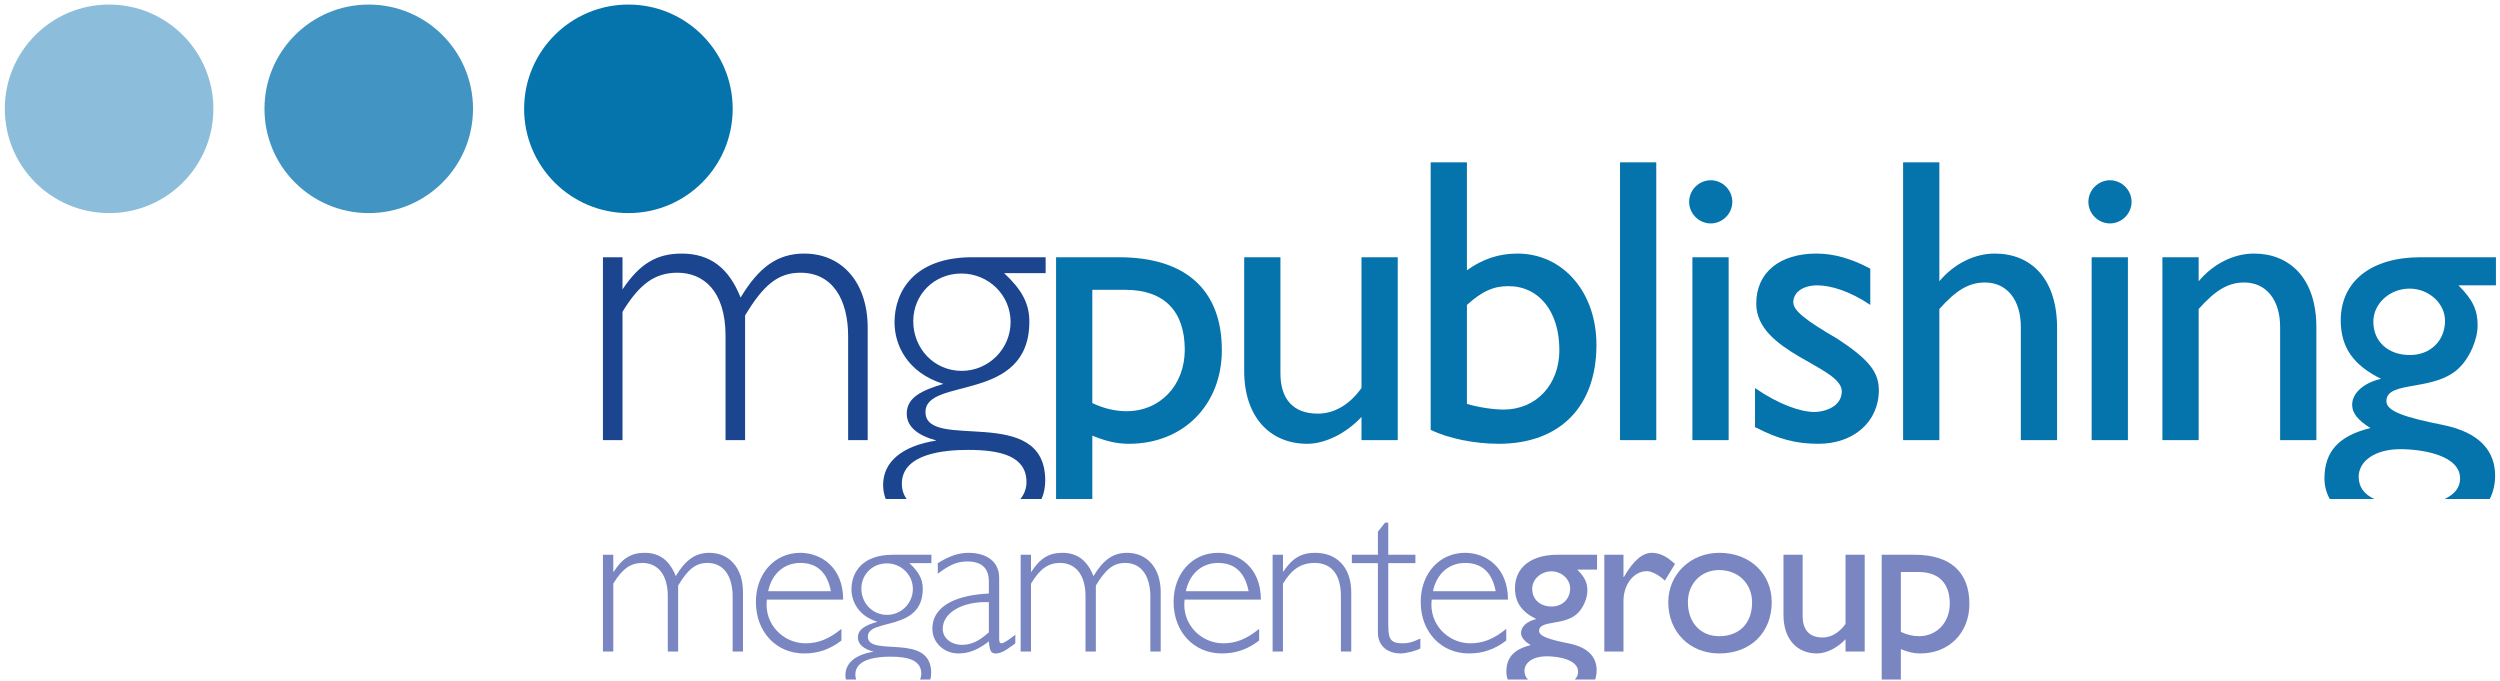
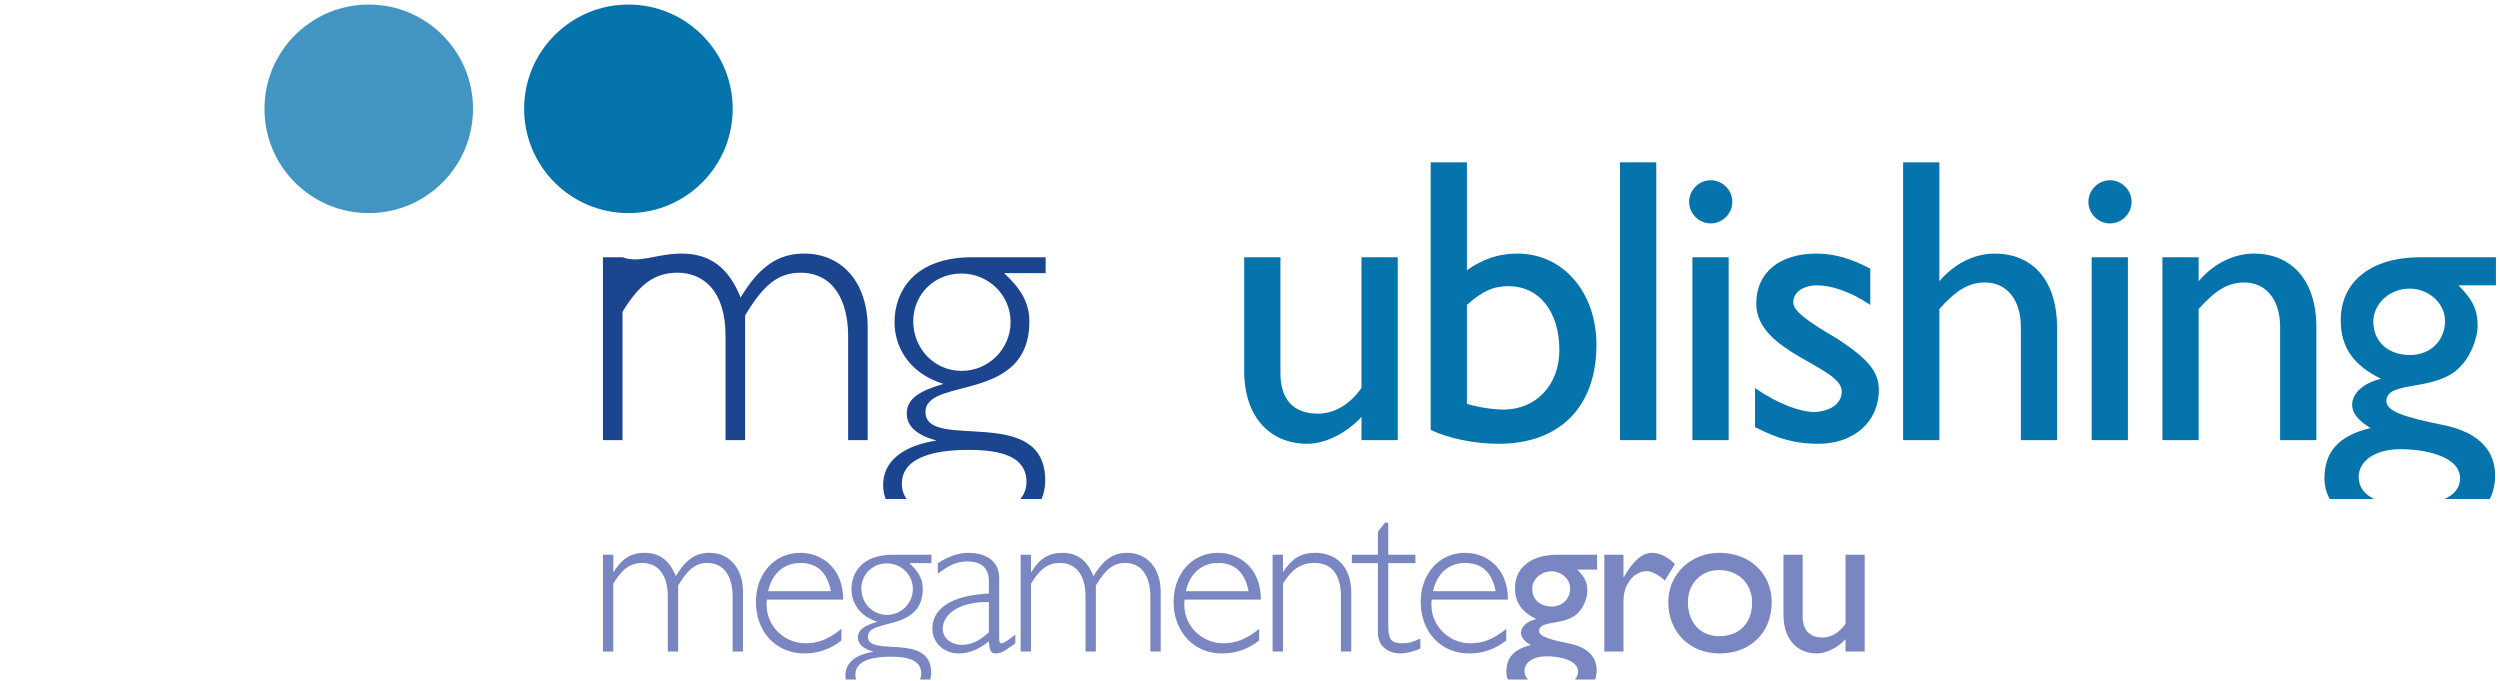
<svg xmlns="http://www.w3.org/2000/svg" width="437pt" height="119pt" viewBox="0 0 437 119" version="1.1">
  <g id="surface1">
    <path style=" stroke:none;fill-rule:nonzero;fill:rgb(47.69%,52.454%,75.514%);fill-opacity:1;" d="M 107.203 96.973 L 105.395 96.973 L 105.395 113.883 L 107.203 113.883 L 107.203 102.02 C 108.785 99.418 110.215 98.402 112.285 98.402 C 114.66 98.402 116.73 100.059 116.73 104.238 L 116.73 113.883 L 118.539 113.883 L 118.539 102.355 C 120.234 99.531 121.59 98.402 123.66 98.402 C 126.637 98.402 128.066 100.887 128.066 104.277 L 128.066 113.883 L 129.875 113.883 L 129.875 103.488 C 129.875 99.344 127.539 96.633 124 96.633 C 121.551 96.633 119.82 97.875 118.125 100.699 C 117.031 97.949 115.301 96.633 112.664 96.633 C 110.367 96.633 108.785 97.574 107.277 99.945 L 107.203 99.945 L 107.203 96.973 " />
    <path style=" stroke:none;fill-rule:evenodd;fill:rgb(47.69%,52.454%,75.514%);fill-opacity:1;" d="M 147.387 104.805 C 147.387 99.156 143.504 96.633 139.891 96.633 C 135.406 96.633 132.133 100.246 132.133 105.219 C 132.133 110.453 135.672 114.223 140.566 114.223 C 143.016 114.223 145.086 113.504 147.082 111.961 L 147.082 109.926 C 144.898 111.699 143.055 112.449 140.793 112.449 C 136.953 112.449 133.523 109.137 134.051 104.805 Z M 134.277 103.336 C 134.918 100.246 137.102 98.402 139.891 98.402 C 142.789 98.402 144.598 100.023 145.238 103.336 L 134.277 103.336 " />
    <path style=" stroke:none;fill-rule:evenodd;fill:rgb(47.69%,52.454%,75.514%);fill-opacity:1;" d="M 159.57 102.961 C 159.57 100.473 157.535 98.477 155.012 98.477 C 152.488 98.477 150.566 100.438 150.566 102.883 C 150.566 105.406 152.488 107.48 155.051 107.48 C 157.535 107.48 159.57 105.445 159.57 102.961 Z M 161.039 117.762 C 161.039 115.387 158.703 114.785 155.652 114.785 C 153.543 114.785 149.512 115.086 149.512 117.91 C 149.512 118.223 149.562 118.508 149.66 118.777 L 147.855 118.777 C 147.805 118.531 147.781 118.277 147.781 118.023 C 147.781 115.879 149.551 114.41 152.715 113.918 C 150.906 113.43 149.965 112.602 149.965 111.434 C 149.965 109.926 151.359 109.285 153.355 108.684 C 149.965 107.629 148.836 105.031 148.836 102.996 C 148.836 100.172 150.605 96.973 156.027 96.973 L 162.809 96.973 L 162.809 98.441 L 158.969 98.441 C 160.586 99.945 161.301 101.227 161.301 102.922 C 161.301 110.492 151.699 108.008 151.699 111.281 C 151.699 114.973 162.77 110.453 162.77 117.609 C 162.77 118.02 162.723 118.41 162.621 118.777 L 160.82 118.777 C 160.965 118.465 161.039 118.125 161.039 117.762 " />
    <path style=" stroke:none;fill-rule:evenodd;fill:rgb(47.69%,52.454%,75.514%);fill-opacity:1;" d="M 177.48 110.945 C 176.578 111.66 175.484 112.449 175.07 112.449 C 174.77 112.449 174.656 112.262 174.656 111.586 L 174.656 101.039 C 174.656 97.496 171.492 96.633 169.387 96.633 C 167.539 96.633 165.996 97.16 163.926 98.441 L 163.926 100.285 C 165.922 98.777 167.273 98.141 169.082 98.141 C 171.605 98.141 172.852 99.344 172.852 101.605 L 172.852 103.75 C 167.914 103.977 162.98 105.52 162.98 109.926 C 162.98 112.301 164.977 114.223 167.539 114.223 C 169.348 114.223 170.969 113.582 172.852 112.113 C 173 113.805 173.227 114.223 174.055 114.223 C 174.77 114.223 175.484 113.957 177.18 112.676 L 177.48 112.449 Z M 172.852 110.531 C 171.078 112.113 169.762 112.715 168.141 112.715 C 166.223 112.715 164.789 111.508 164.789 109.926 C 164.789 106.988 168.441 105.07 172.852 105.258 L 172.852 110.531 " />
    <path style=" stroke:none;fill-rule:nonzero;fill:rgb(47.69%,52.454%,75.514%);fill-opacity:1;" d="M 180.219 96.973 L 178.41 96.973 L 178.41 113.883 L 180.219 113.883 L 180.219 102.02 C 181.797 99.418 183.23 98.402 185.301 98.402 C 187.676 98.402 189.746 100.059 189.746 104.238 L 189.746 113.883 L 191.555 113.883 L 191.555 102.355 C 193.246 99.531 194.605 98.402 196.676 98.402 C 199.652 98.402 201.082 100.887 201.082 104.277 L 201.082 113.883 L 202.891 113.883 L 202.891 103.488 C 202.891 99.344 200.555 96.633 197.016 96.633 C 194.566 96.633 192.836 97.875 191.141 100.699 C 190.047 97.949 188.312 96.633 185.68 96.633 C 183.383 96.633 181.797 97.574 180.293 99.945 L 180.219 99.945 L 180.219 96.973 " />
    <path style=" stroke:none;fill-rule:evenodd;fill:rgb(47.69%,52.454%,75.514%);fill-opacity:1;" d="M 220.398 104.805 C 220.398 99.156 216.52 96.633 212.902 96.633 C 208.422 96.633 205.145 100.246 205.145 105.219 C 205.145 110.453 208.688 114.223 213.582 114.223 C 216.031 114.223 218.102 113.504 220.098 111.961 L 220.098 109.926 C 217.914 111.699 216.066 112.449 213.809 112.449 C 209.965 112.449 206.539 109.137 207.066 104.805 Z M 207.293 103.336 C 207.934 100.246 210.117 98.402 212.902 98.402 C 215.805 98.402 217.613 100.023 218.254 103.336 L 207.293 103.336 " />
    <path style=" stroke:none;fill-rule:nonzero;fill:rgb(47.69%,52.454%,75.514%);fill-opacity:1;" d="M 224.262 96.973 L 222.453 96.973 L 222.453 113.883 L 224.262 113.883 L 224.262 102.02 C 225.766 99.57 227.348 98.402 229.797 98.402 C 232.773 98.402 234.391 100.438 234.391 104.238 L 234.391 113.883 L 236.199 113.883 L 236.199 103.562 C 236.199 99.004 233.527 96.633 229.91 96.633 C 227.461 96.633 225.918 97.535 224.336 99.91 L 224.262 99.91 L 224.262 96.973 " />
    <path style=" stroke:none;fill-rule:nonzero;fill:rgb(47.69%,52.454%,75.514%);fill-opacity:1;" d="M 242.668 91.359 L 242.105 91.359 L 240.859 92.941 L 240.859 96.973 L 236.305 96.973 L 236.305 98.441 L 240.859 98.441 L 240.859 110.605 C 240.859 113.168 242.895 114.223 244.777 114.223 C 245.383 114.223 246.098 114.07 246.734 113.918 C 247.379 113.73 247.941 113.543 248.281 113.355 L 248.281 111.621 C 246.773 112.301 246.211 112.449 245.191 112.449 C 242.707 112.449 242.668 111.395 242.668 108.496 L 242.668 98.441 L 247.414 98.441 L 247.414 96.973 L 242.668 96.973 L 242.668 91.359 " />
    <path style=" stroke:none;fill-rule:evenodd;fill:rgb(47.69%,52.454%,75.514%);fill-opacity:1;" d="M 263.594 104.805 C 263.594 99.156 259.715 96.633 256.098 96.633 C 251.617 96.633 248.34 100.246 248.34 105.219 C 248.34 110.453 251.883 114.223 256.777 114.223 C 259.227 114.223 261.297 113.504 263.293 111.961 L 263.293 109.926 C 261.109 111.699 259.262 112.449 257.004 112.449 C 253.16 112.449 249.734 109.137 250.262 104.805 Z M 250.488 103.336 C 251.129 100.246 253.312 98.402 256.098 98.402 C 259 98.402 260.809 100.023 261.445 103.336 L 250.488 103.336 " />
    <path style=" stroke:none;fill-rule:evenodd;fill:rgb(47.69%,52.454%,75.514%);fill-opacity:1;" d="M 274.461 102.848 C 274.461 101.227 272.953 99.871 271.184 99.871 C 269.34 99.871 267.832 101.266 267.832 102.926 C 267.832 104.77 269.188 106.016 271.223 106.016 C 273.105 106.016 274.461 104.695 274.461 102.848 Z M 275.855 117.426 C 275.855 115.285 272.391 114.719 270.32 114.719 C 268.059 114.719 266.477 115.773 266.477 117.277 C 266.477 117.879 266.688 118.379 267.094 118.777 L 263.551 118.777 C 263.395 118.352 263.312 117.898 263.312 117.426 C 263.312 114.945 264.633 113.48 267.57 112.766 C 266.402 112.051 265.875 111.375 265.875 110.621 C 265.875 109.531 266.93 108.59 268.547 108.211 C 267.305 107.605 266.363 106.887 265.723 105.977 C 265.121 105.109 264.82 104.055 264.82 102.812 C 264.82 99.191 267.645 96.973 272.199 96.973 L 279.168 96.973 L 279.168 99.57 L 275.703 99.57 C 277.023 100.891 277.473 101.832 277.473 103.262 C 277.473 104.656 276.684 106.277 275.891 107.074 C 273.633 109.492 269.035 108.285 269.035 110.285 C 269.035 111.223 270.809 111.789 274.199 112.465 C 277.812 113.18 279.094 115.02 279.094 117.164 C 279.094 117.742 279.004 118.281 278.832 118.777 L 275.266 118.777 C 275.652 118.41 275.855 117.953 275.855 117.426 " />
    <path style=" stroke:none;fill-rule:nonzero;fill:rgb(47.69%,52.454%,75.514%);fill-opacity:1;" d="M 280.434 96.973 L 280.434 113.883 L 283.785 113.883 L 283.785 105.031 C 283.785 102.133 285.594 99.836 287.891 99.836 C 288.684 99.836 290 100.512 291.02 101.492 L 292.789 98.59 C 291.395 97.273 290.113 96.633 288.758 96.633 C 287.176 96.633 285.559 97.875 283.863 100.852 L 283.785 100.852 L 283.785 96.973 L 280.434 96.973 " />
    <path style=" stroke:none;fill-rule:evenodd;fill:rgb(47.69%,52.454%,75.514%);fill-opacity:1;" d="M 300.539 96.633 C 295.496 96.633 291.613 100.398 291.613 105.258 C 291.613 110.453 295.344 114.223 300.539 114.223 C 305.965 114.223 309.695 110.605 309.695 105.258 C 309.695 100.246 305.852 96.633 300.539 96.633 Z M 300.504 99.645 C 303.855 99.645 306.266 102.02 306.266 105.297 C 306.266 108.949 304.043 111.207 300.504 111.207 C 297.266 111.207 295.043 108.836 295.043 105.258 C 295.043 102.02 297.34 99.645 300.504 99.645 " />
    <path style=" stroke:none;fill-rule:nonzero;fill:rgb(47.69%,52.454%,75.514%);fill-opacity:1;" d="M 325.949 113.883 L 325.949 96.973 L 322.598 96.973 L 322.598 109.062 C 321.504 110.605 320.074 111.434 318.566 111.434 C 316.27 111.434 315.102 110.078 315.102 107.703 L 315.102 96.973 L 311.75 96.973 L 311.75 107.48 C 311.75 111.773 314.16 114.223 317.59 114.223 C 319.246 114.223 321.203 113.242 322.598 111.734 L 322.598 113.883 L 325.949 113.883 " />
-     <path style=" stroke:none;fill-rule:evenodd;fill:rgb(47.69%,52.454%,75.514%);fill-opacity:1;" d="M 332.27 113.469 L 332.27 118.777 L 328.922 118.777 L 328.922 96.973 L 334.719 96.973 C 340.895 96.973 344.25 99.984 344.25 105.559 C 344.25 110.645 340.672 114.223 335.66 114.223 C 334.57 114.223 333.551 113.996 332.27 113.469 Z M 332.27 99.984 L 332.27 110.453 C 333.289 110.945 334.379 111.207 335.434 111.207 C 338.562 111.207 340.82 108.797 340.82 105.52 C 340.82 102.02 338.977 99.984 335.32 99.984 L 332.27 99.984 " />
-     <path style=" stroke:none;fill-rule:nonzero;fill:rgb(10.667%,27.144%,56.058%);fill-opacity:1;" d="M 108.812 44.965 L 108.812 50.59 C 111.801 46.105 114.793 44.324 119.137 44.324 C 124.117 44.324 127.395 46.816 129.457 52.012 C 132.66 46.676 135.938 44.324 140.566 44.324 C 147.258 44.324 151.672 49.449 151.672 57.281 L 151.672 76.934 L 148.254 76.934 L 148.254 58.777 C 148.254 52.371 145.551 47.672 139.926 47.672 C 136.008 47.672 133.445 49.809 130.242 55.145 L 130.242 76.934 L 126.824 76.934 L 126.824 58.707 C 126.824 50.805 122.91 47.672 118.422 47.672 C 114.508 47.672 111.801 49.594 108.812 54.504 L 108.812 76.934 L 105.395 76.934 L 105.395 44.965 L 108.812 44.965 " />
+     <path style=" stroke:none;fill-rule:nonzero;fill:rgb(10.667%,27.144%,56.058%);fill-opacity:1;" d="M 108.812 44.965 C 111.801 46.105 114.793 44.324 119.137 44.324 C 124.117 44.324 127.395 46.816 129.457 52.012 C 132.66 46.676 135.938 44.324 140.566 44.324 C 147.258 44.324 151.672 49.449 151.672 57.281 L 151.672 76.934 L 148.254 76.934 L 148.254 58.777 C 148.254 52.371 145.551 47.672 139.926 47.672 C 136.008 47.672 133.445 49.809 130.242 55.145 L 130.242 76.934 L 126.824 76.934 L 126.824 58.707 C 126.824 50.805 122.91 47.672 118.422 47.672 C 114.508 47.672 111.801 49.594 108.812 54.504 L 108.812 76.934 L 105.395 76.934 L 105.395 44.965 L 108.812 44.965 " />
    <path style=" stroke:none;fill-rule:evenodd;fill:rgb(10.667%,27.144%,56.058%);fill-opacity:1;" d="M 176.652 56.285 C 176.652 51.586 172.809 47.812 168.039 47.812 C 163.27 47.812 159.637 51.516 159.637 56.141 C 159.637 60.914 163.27 64.828 168.109 64.828 C 172.809 64.828 176.652 60.984 176.652 56.285 Z M 179.43 84.266 C 179.43 79.781 175.016 78.641 169.25 78.641 C 165.262 78.641 157.645 79.211 157.645 84.551 C 157.645 85.562 157.926 86.457 158.473 87.223 L 154.816 87.223 C 154.516 86.438 154.371 85.609 154.371 84.762 C 154.371 80.703 157.715 77.93 163.695 77.004 C 160.277 76.078 158.5 74.512 158.5 72.305 C 158.5 69.457 161.133 68.246 164.906 67.105 C 158.5 65.113 156.363 60.199 156.363 56.355 C 156.363 51.016 159.711 44.965 169.961 44.965 L 182.777 44.965 L 182.777 47.742 L 175.516 47.742 C 178.578 50.59 179.93 53.012 179.93 56.215 C 179.93 70.523 161.773 65.824 161.773 72.02 C 161.773 78.996 182.707 70.453 182.707 83.98 C 182.707 85.16 182.488 86.246 182.066 87.223 L 178.367 87.223 C 179.059 86.371 179.43 85.379 179.43 84.266 " />
-     <path style=" stroke:none;fill-rule:evenodd;fill:rgb(2.115%,45.116%,67.329%);fill-opacity:1;" d="M 190.938 76.148 L 190.938 87.223 L 184.602 87.223 L 184.602 44.965 L 195.562 44.965 C 207.238 44.965 213.578 50.66 213.578 61.199 C 213.578 70.809 206.812 77.574 197.344 77.574 C 195.277 77.574 193.355 77.145 190.938 76.148 Z M 190.938 50.66 L 190.938 70.453 C 192.859 71.379 194.922 71.879 196.918 71.879 C 202.828 71.879 207.098 67.32 207.098 61.129 C 207.098 54.504 203.609 50.66 196.703 50.66 L 190.938 50.66 " />
    <path style=" stroke:none;fill-rule:nonzero;fill:rgb(2.115%,45.116%,67.329%);fill-opacity:1;" d="M 244.324 76.934 L 237.988 76.934 L 237.988 72.875 C 235.355 75.723 231.652 77.574 228.52 77.574 C 222.039 77.574 217.484 72.945 217.484 64.828 L 217.484 44.965 L 223.82 44.965 L 223.82 65.258 C 223.82 69.742 226.027 72.305 230.371 72.305 C 233.219 72.305 235.922 70.738 237.988 67.82 L 237.988 44.965 L 244.324 44.965 L 244.324 76.934 " />
    <path style=" stroke:none;fill-rule:evenodd;fill:rgb(2.115%,45.116%,67.329%);fill-opacity:1;" d="M 256.418 28.375 L 256.418 47.242 C 259.195 45.25 262.043 44.324 265.246 44.324 C 273.219 44.324 279.059 51.086 279.059 60.273 C 279.059 71.094 272.652 77.574 261.973 77.574 C 257.77 77.574 253.215 76.648 250.082 75.152 L 250.082 28.375 Z M 256.418 53.297 L 256.418 70.598 C 258.27 71.164 260.977 71.594 262.824 71.594 C 268.52 71.594 272.578 67.25 272.578 61.199 C 272.578 54.434 269.02 50.02 263.68 50.02 C 261.047 50.02 259.125 50.875 256.418 53.297 " />
    <path style=" stroke:none;fill-rule:nonzero;fill:rgb(2.115%,45.116%,67.329%);fill-opacity:1;" d="M 283.18 76.934 L 289.516 76.934 L 289.516 28.375 L 283.18 28.375 Z M 283.18 76.934 " />
    <path style=" stroke:none;fill-rule:evenodd;fill:rgb(2.115%,45.116%,67.329%);fill-opacity:1;" d="M 295.832 44.965 L 302.168 44.965 L 302.168 76.934 L 295.832 76.934 Z M 302.168 44.965 Z M 302.809 35.281 C 302.809 37.348 301.102 39.055 299.035 39.055 C 296.973 39.055 295.262 37.348 295.262 35.281 C 295.262 33.219 296.973 31.508 299.035 31.508 C 301.102 31.508 302.809 33.219 302.809 35.281 " />
    <path style=" stroke:none;fill-rule:nonzero;fill:rgb(2.115%,45.116%,67.329%);fill-opacity:1;" d="M 326.926 46.961 L 326.926 53.297 C 323.367 50.895 320.02 49.879 317.672 49.879 C 315.109 49.879 313.469 51.113 313.469 52.859 C 313.469 54.289 315.605 55.988 321.23 59.254 C 326.496 62.727 328.422 64.926 328.422 68.188 C 328.422 73.801 323.938 77.574 317.883 77.574 C 313.969 77.574 310.906 76.789 306.777 74.652 L 306.777 67.836 C 310.906 70.672 314.68 72.02 317.242 72.02 C 319.805 71.879 321.941 70.672 321.941 68.402 C 321.941 64.004 306.992 61.664 306.992 53.078 C 306.992 47.598 311.121 44.324 317.527 44.324 C 320.516 44.324 323.578 45.18 326.926 46.961 " />
    <path style=" stroke:none;fill-rule:nonzero;fill:rgb(2.115%,45.116%,67.329%);fill-opacity:1;" d="M 339 28.375 L 339 49.164 C 341.566 46.105 345.125 44.324 348.684 44.324 C 354.949 44.324 359.578 48.598 359.578 57.355 L 359.578 76.934 L 353.242 76.934 L 353.242 57.141 C 353.242 52.441 350.82 49.379 346.977 49.379 C 344.199 49.379 341.992 50.66 339 54.008 L 339 76.934 L 332.664 76.934 L 332.664 28.375 L 339 28.375 " />
    <path style=" stroke:none;fill-rule:evenodd;fill:rgb(2.115%,45.116%,67.329%);fill-opacity:1;" d="M 365.621 44.965 L 371.957 44.965 L 371.957 76.934 L 365.621 76.934 Z M 371.957 44.965 Z M 372.598 35.281 C 372.598 37.348 370.887 39.055 368.824 39.055 C 366.758 39.055 365.051 37.348 365.051 35.281 C 365.051 33.219 366.758 31.508 368.824 31.508 C 370.887 31.508 372.598 33.219 372.598 35.281 " />
    <path style=" stroke:none;fill-rule:nonzero;fill:rgb(2.115%,45.116%,67.329%);fill-opacity:1;" d="M 384.324 44.965 L 384.324 49.164 C 386.887 46.105 390.445 44.324 394.008 44.324 C 400.059 44.324 404.902 48.453 404.902 57.211 L 404.902 76.934 L 398.566 76.934 L 398.566 57.141 C 398.566 52.441 396.145 49.379 392.301 49.379 C 389.523 49.379 387.316 50.66 384.324 54.008 L 384.324 76.934 L 377.988 76.934 L 377.988 44.965 L 384.324 44.965 " />
    <path style=" stroke:none;fill-rule:evenodd;fill:rgb(2.115%,45.116%,67.329%);fill-opacity:1;" d="M 427.391 56.074 C 427.391 53.012 424.539 50.449 421.195 50.449 C 417.707 50.449 414.859 53.082 414.859 56.219 C 414.859 59.707 417.422 62.059 421.266 62.059 C 424.824 62.059 427.391 59.566 427.391 56.074 Z M 430.023 83.633 C 430.023 79.582 423.473 78.516 419.559 78.516 C 415.285 78.516 412.297 80.508 412.297 83.348 C 412.297 85.102 413.234 86.402 415.027 87.223 L 407.238 87.223 C 406.637 86.129 406.316 84.922 406.316 83.633 C 406.316 78.941 408.809 76.172 414.359 74.82 C 412.152 73.473 411.156 72.191 411.156 70.77 C 411.156 68.711 413.148 66.93 416.211 66.215 C 413.863 65.066 412.082 63.707 410.871 61.988 C 409.734 60.348 409.16 58.355 409.16 56.004 C 409.16 49.164 414.504 44.965 423.117 44.965 L 436.289 44.965 L 436.289 49.879 L 429.738 49.879 C 432.23 52.371 433.086 54.152 433.086 56.859 C 433.086 59.496 431.59 62.562 430.094 64.062 C 425.824 68.637 417.137 66.355 417.137 70.129 C 417.137 71.906 420.484 72.973 426.891 74.254 C 433.727 75.602 436.148 79.086 436.148 83.137 C 436.148 84.645 435.824 86.016 435.211 87.223 L 427.305 87.223 C 429.062 86.434 430.023 85.211 430.023 83.633 " />
-     <path style=" stroke:none;fill-rule:nonzero;fill:rgb(54.694%,74.281%,85.957%);fill-opacity:1;" d="M 0.84 19.023 C 0.84 8.957 9 0.797 19.066 0.797 C 29.133 0.797 37.297 8.957 37.297 19.023 C 37.297 29.09 29.133 37.25 19.066 37.25 C 9 37.25 0.84 29.09 0.84 19.023 " />
    <path style=" stroke:none;fill-rule:nonzero;fill:rgb(25.987%,58.301%,76.318%);fill-opacity:1;" d="M 46.23 19.023 C 46.23 8.957 54.391 0.797 64.457 0.797 C 74.523 0.797 82.684 8.957 82.684 19.023 C 82.684 29.09 74.523 37.25 64.457 37.25 C 54.391 37.25 46.23 29.09 46.23 19.023 " />
    <path style=" stroke:none;fill-rule:nonzero;fill:rgb(2.115%,45.116%,67.329%);fill-opacity:1;" d="M 91.617 19.023 C 91.617 8.957 99.781 0.797 109.848 0.797 C 119.914 0.797 128.074 8.957 128.074 19.023 C 128.074 29.09 119.914 37.25 109.848 37.25 C 99.781 37.25 91.617 29.09 91.617 19.023 " />
  </g>
</svg>